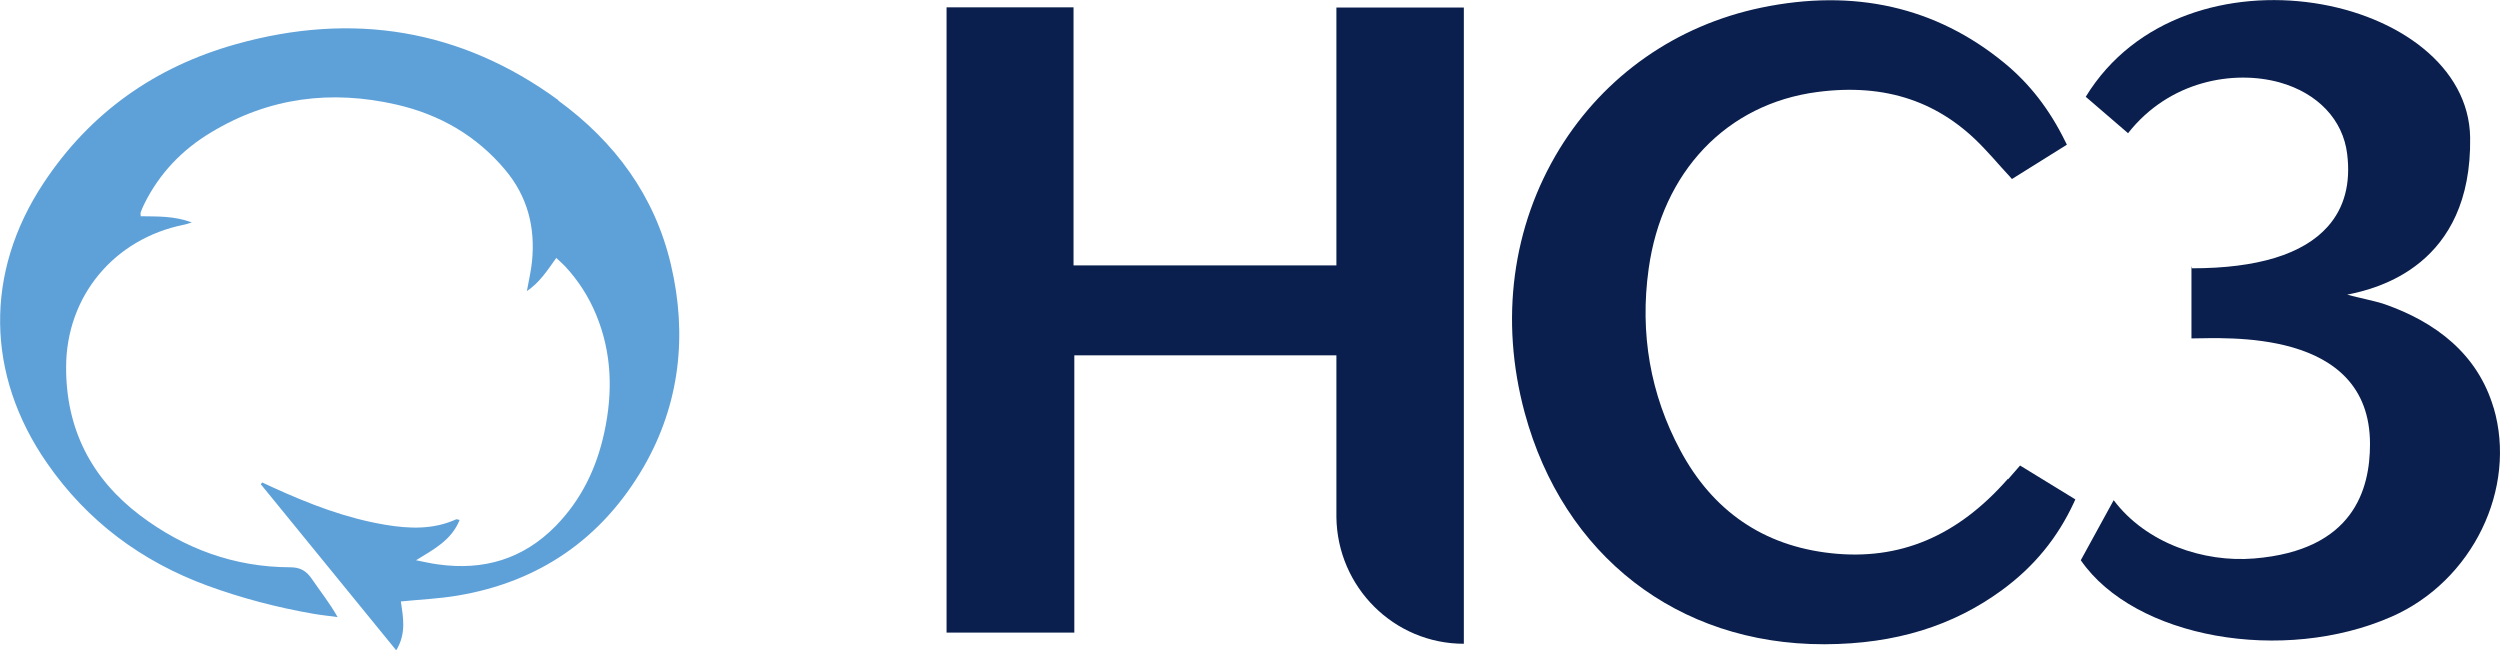
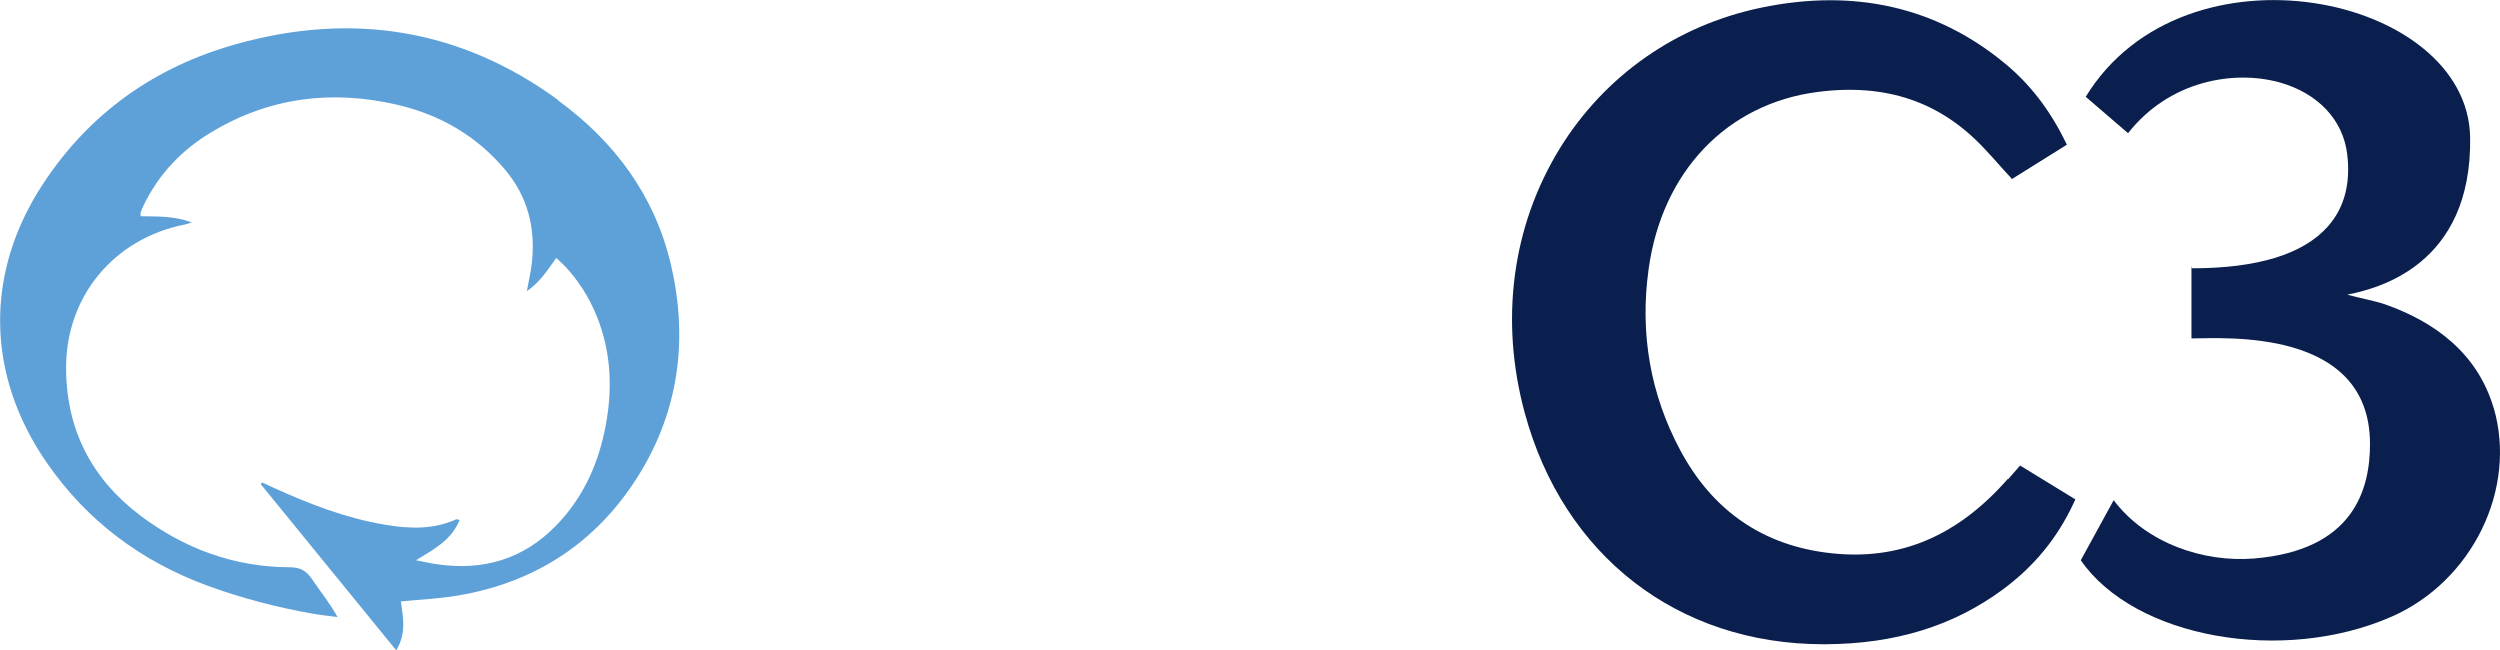
<svg xmlns="http://www.w3.org/2000/svg" id="Layer_2" data-name="Layer 2" viewBox="0 0 156.54 40.7">
  <defs>
    <style>
      .cls-1 {
        fill: #0a1f4d;
      }

      .cls-1, .cls-2 {
        stroke-width: 0px;
      }

      .cls-2 {
        fill: #5ea1d9;
      }
    </style>
  </defs>
  <g id="Layer_1-2" data-name="Layer 1">
    <g>
      <path class="cls-2" d="M34.96,6.27C28.84,1.8,22.05.73,14.8,2.76c-5.06,1.41-9.15,4.28-12.07,8.7-3.71,5.6-3.62,12.01.21,17.53,2.52,3.64,5.92,6.17,10.07,7.69,2.14.78,4.35,1.36,6.6,1.75.51.09,1.02.14,1.53.21-.5-.89-1.09-1.62-1.62-2.4-.35-.51-.73-.72-1.37-.72-3.49-.01-6.62-1.17-9.38-3.25-3.05-2.31-4.64-5.41-4.63-9.27,0-4.45,3-8.05,7.38-8.93.13-.02.24-.07.49-.14-1.11-.42-2.16-.37-3.2-.39,0-.11-.02-.19,0-.25.07-.18.14-.36.23-.53.94-1.9,2.36-3.38,4.16-4.46,3.63-2.2,7.53-2.69,11.63-1.75,2.7.62,5,1.94,6.8,4.08,1.41,1.68,1.9,3.62,1.68,5.76-.06.59-.2,1.17-.32,1.84.82-.56,1.3-1.32,1.84-2.08.21.2.39.35.55.52.83.89,1.49,1.92,1.95,3.04.99,2.39,1.05,4.86.51,7.36-.48,2.23-1.43,4.21-3.04,5.86-2.04,2.08-4.52,2.81-7.37,2.41-.46-.06-.92-.17-1.38-.26,1.1-.68,2.21-1.24,2.73-2.52-.13-.03-.18-.06-.22-.04-1.44.65-2.93.59-4.43.34-2.46-.41-4.76-1.3-7.02-2.33-.23-.11-.46-.21-.69-.32l-.09.11c2.81,3.44,5.61,6.89,8.48,10.4.65-1.07.43-2.08.29-3.06,1.2-.12,2.37-.17,3.51-.36,5.16-.85,9.1-3.59,11.69-8.06,2.27-3.93,2.75-8.26,1.71-12.67-1.01-4.31-3.52-7.7-7.06-10.28Z" />
-       <path class="cls-1" d="M83.68,16.62h-16.46V.46h-7.95v39.15h8v-17.36h16.41v10.14c.06,4.37,3.6,7.92,7.98,7.92V.47h-7.98v16.15Z" />
      <polygon class="cls-1" points="133.43 8.5 133.43 8.5 133.43 8.5 133.43 8.5" />
      <path class="cls-1" d="M156.14,25.54c-1-3.39-3.64-5.37-6.79-6.48-.7-.24-1.68-.41-2.38-.61,1.87-.37,7.82-1.81,7.7-9.84-.13-8.93-17.89-12.66-24.07-2.55.94.81,1.84,1.58,2.65,2.28,2.59-3.3,6.63-3.97,9.49-3.18,2.39.67,3.97,2.34,4.23,4.48.23,1.86-.18,3.38-1.21,4.54-1.54,1.74-4.41,2.62-8.52,2.62v-.1s-.01,0-.02,0v4.49c2.02,0,11.18-.69,11.18,6.61,0,2.81-1,6.66-7.26,7.17-3.15.26-6.76-.95-8.79-3.65l-2.06,3.76c3.37,4.88,12.67,6.52,19.47,3.53,5.07-2.23,7.87-8.03,6.38-13.09Z" />
      <path class="cls-1" d="M125.72,29.99c-3.16,3.6-6.78,5.12-11.07,4.65-4.22-.46-7.4-2.63-9.44-6.45-1.87-3.49-2.54-7.31-1.98-11.34.84-6.1,4.89-10.35,10.57-11.09,4.28-.56,7.69.6,10.43,3.52.37.39.72.78,1.09,1.2.17.19.34.38.52.57l.14.16,3.44-2.15-.1-.2c-.98-2-2.23-3.62-3.83-4.93-4.27-3.5-9.39-4.66-15.21-3.45-5.32,1.11-9.8,4.25-12.62,8.83-2.98,4.86-3.76,10.73-2.19,16.53,2.42,8.95,9.58,14.5,18.71,14.5.04,0,.08,0,.12,0,4.37-.02,7.99-1.14,11.07-3.4,1.99-1.46,3.46-3.25,4.49-5.47l.09-.2-3.46-2.12-.75.86Z" />
    </g>
  </g>
</svg>